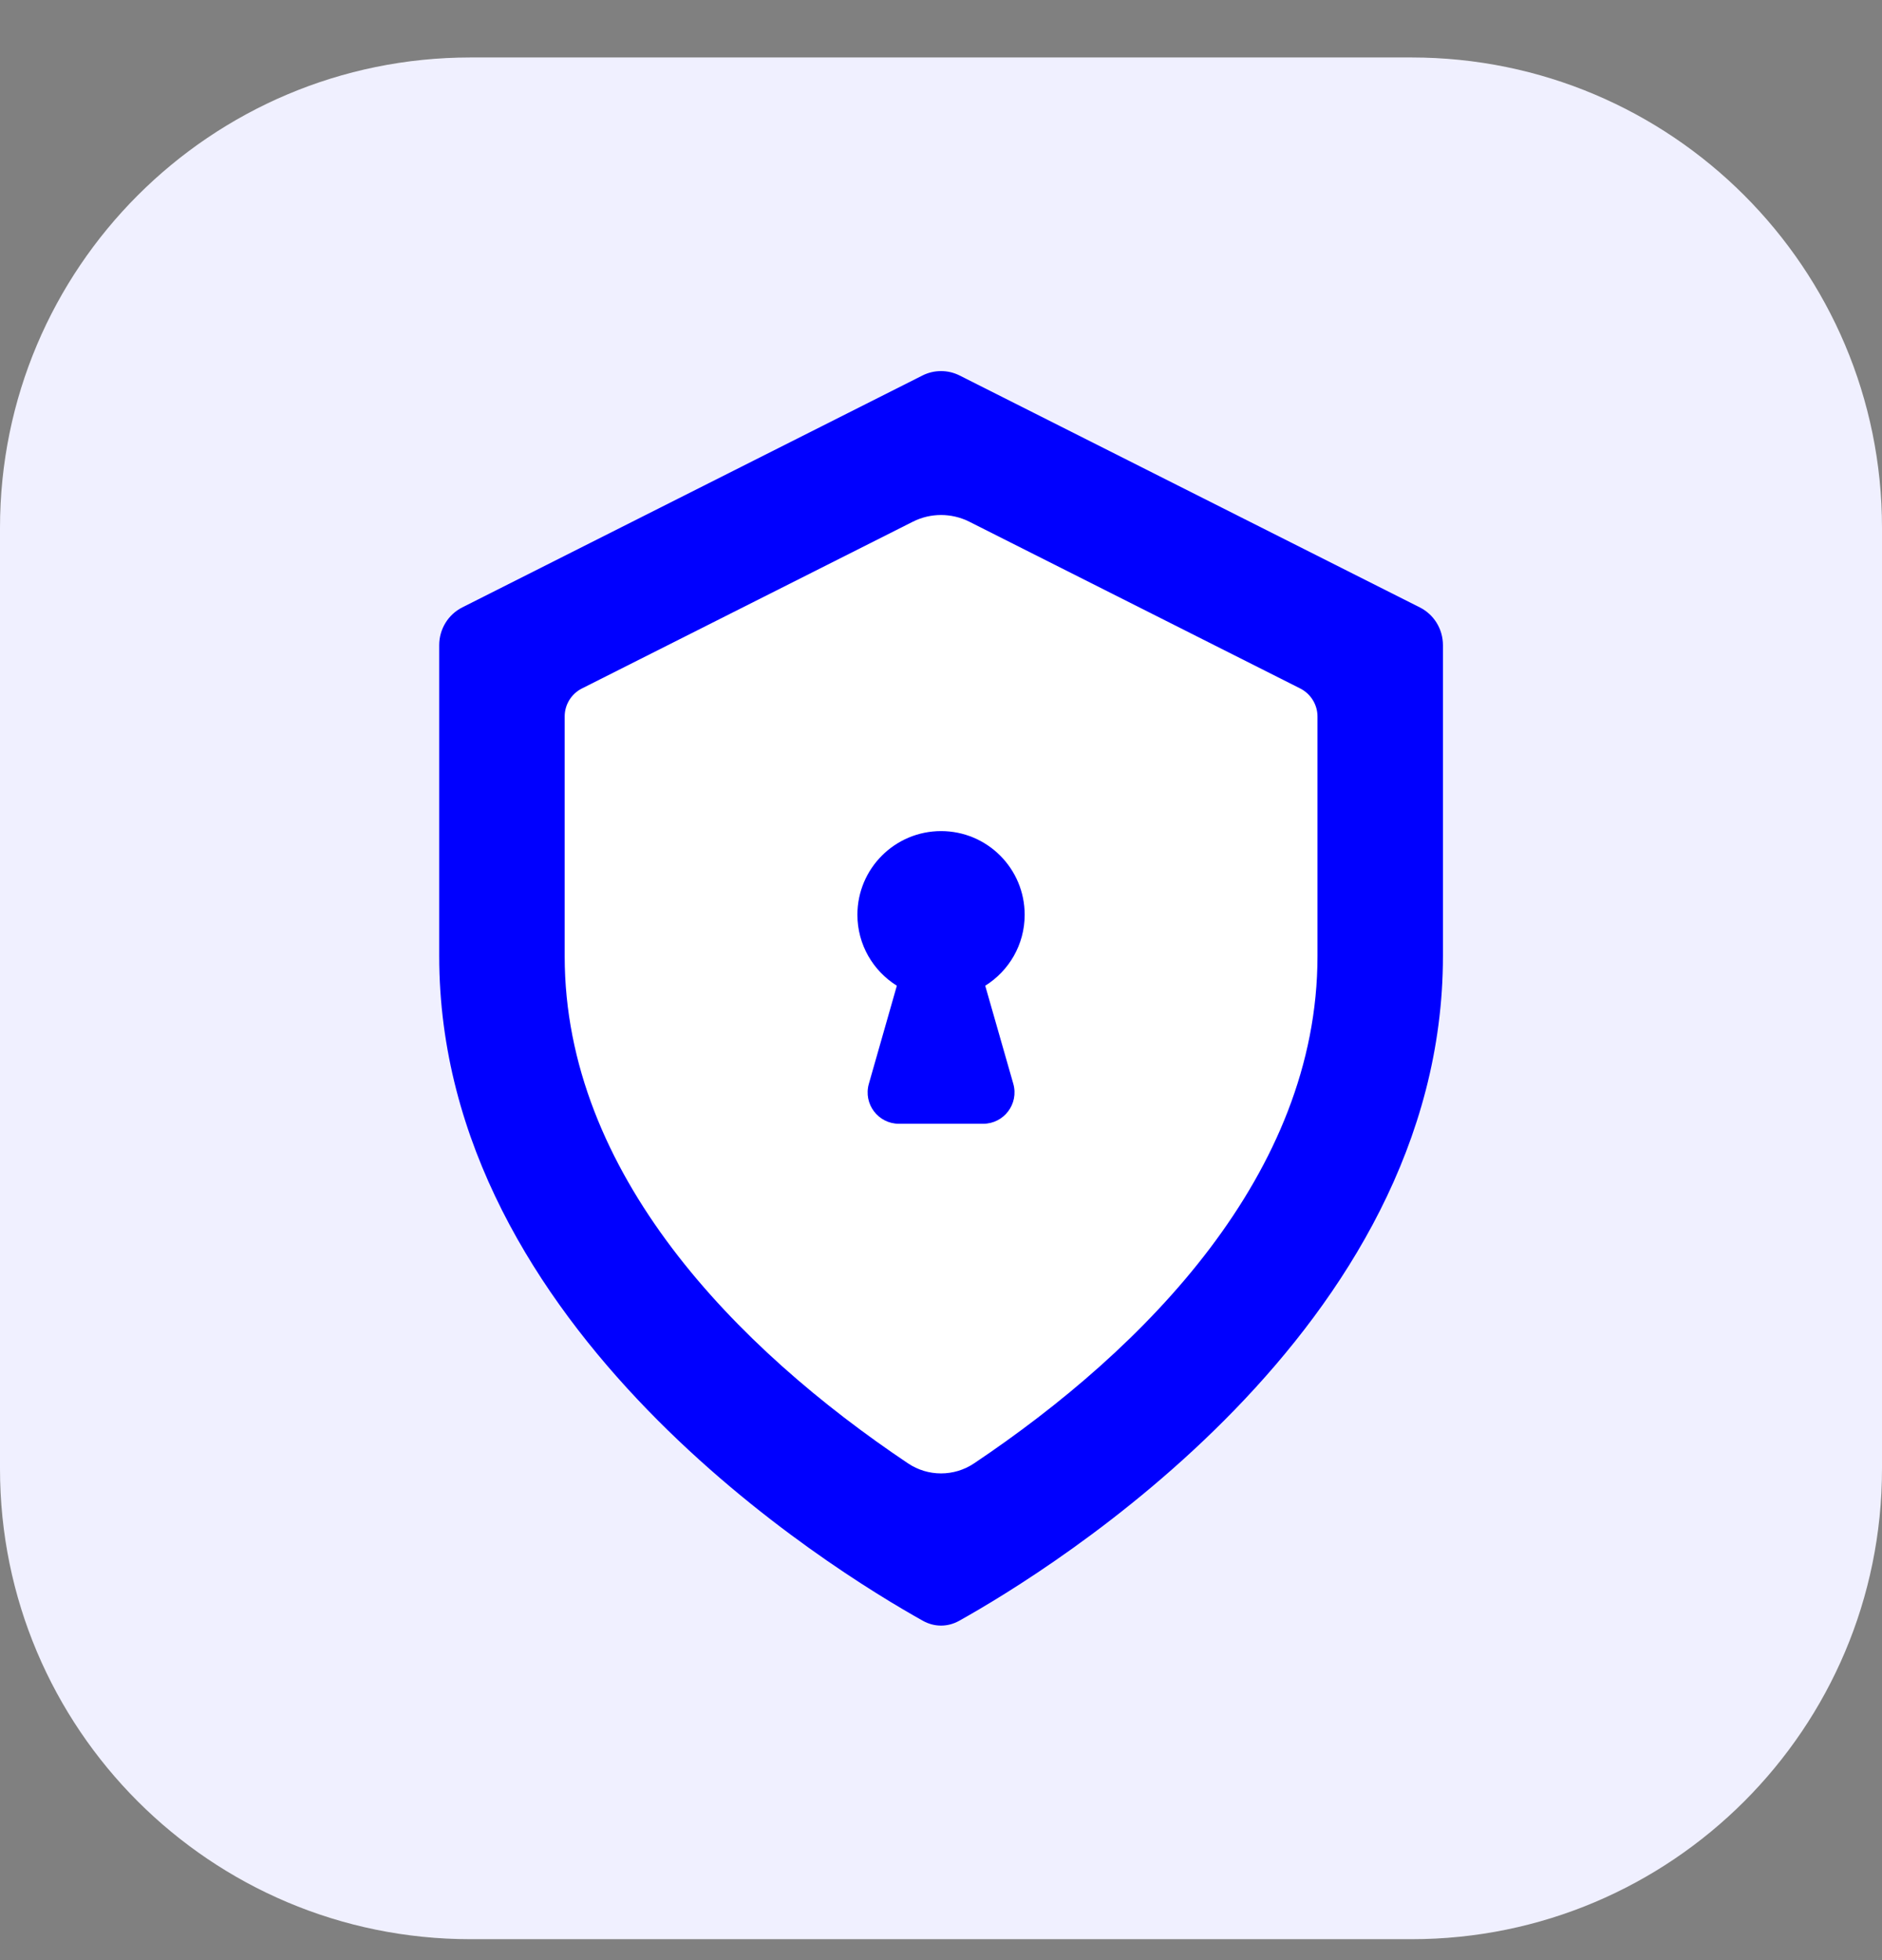
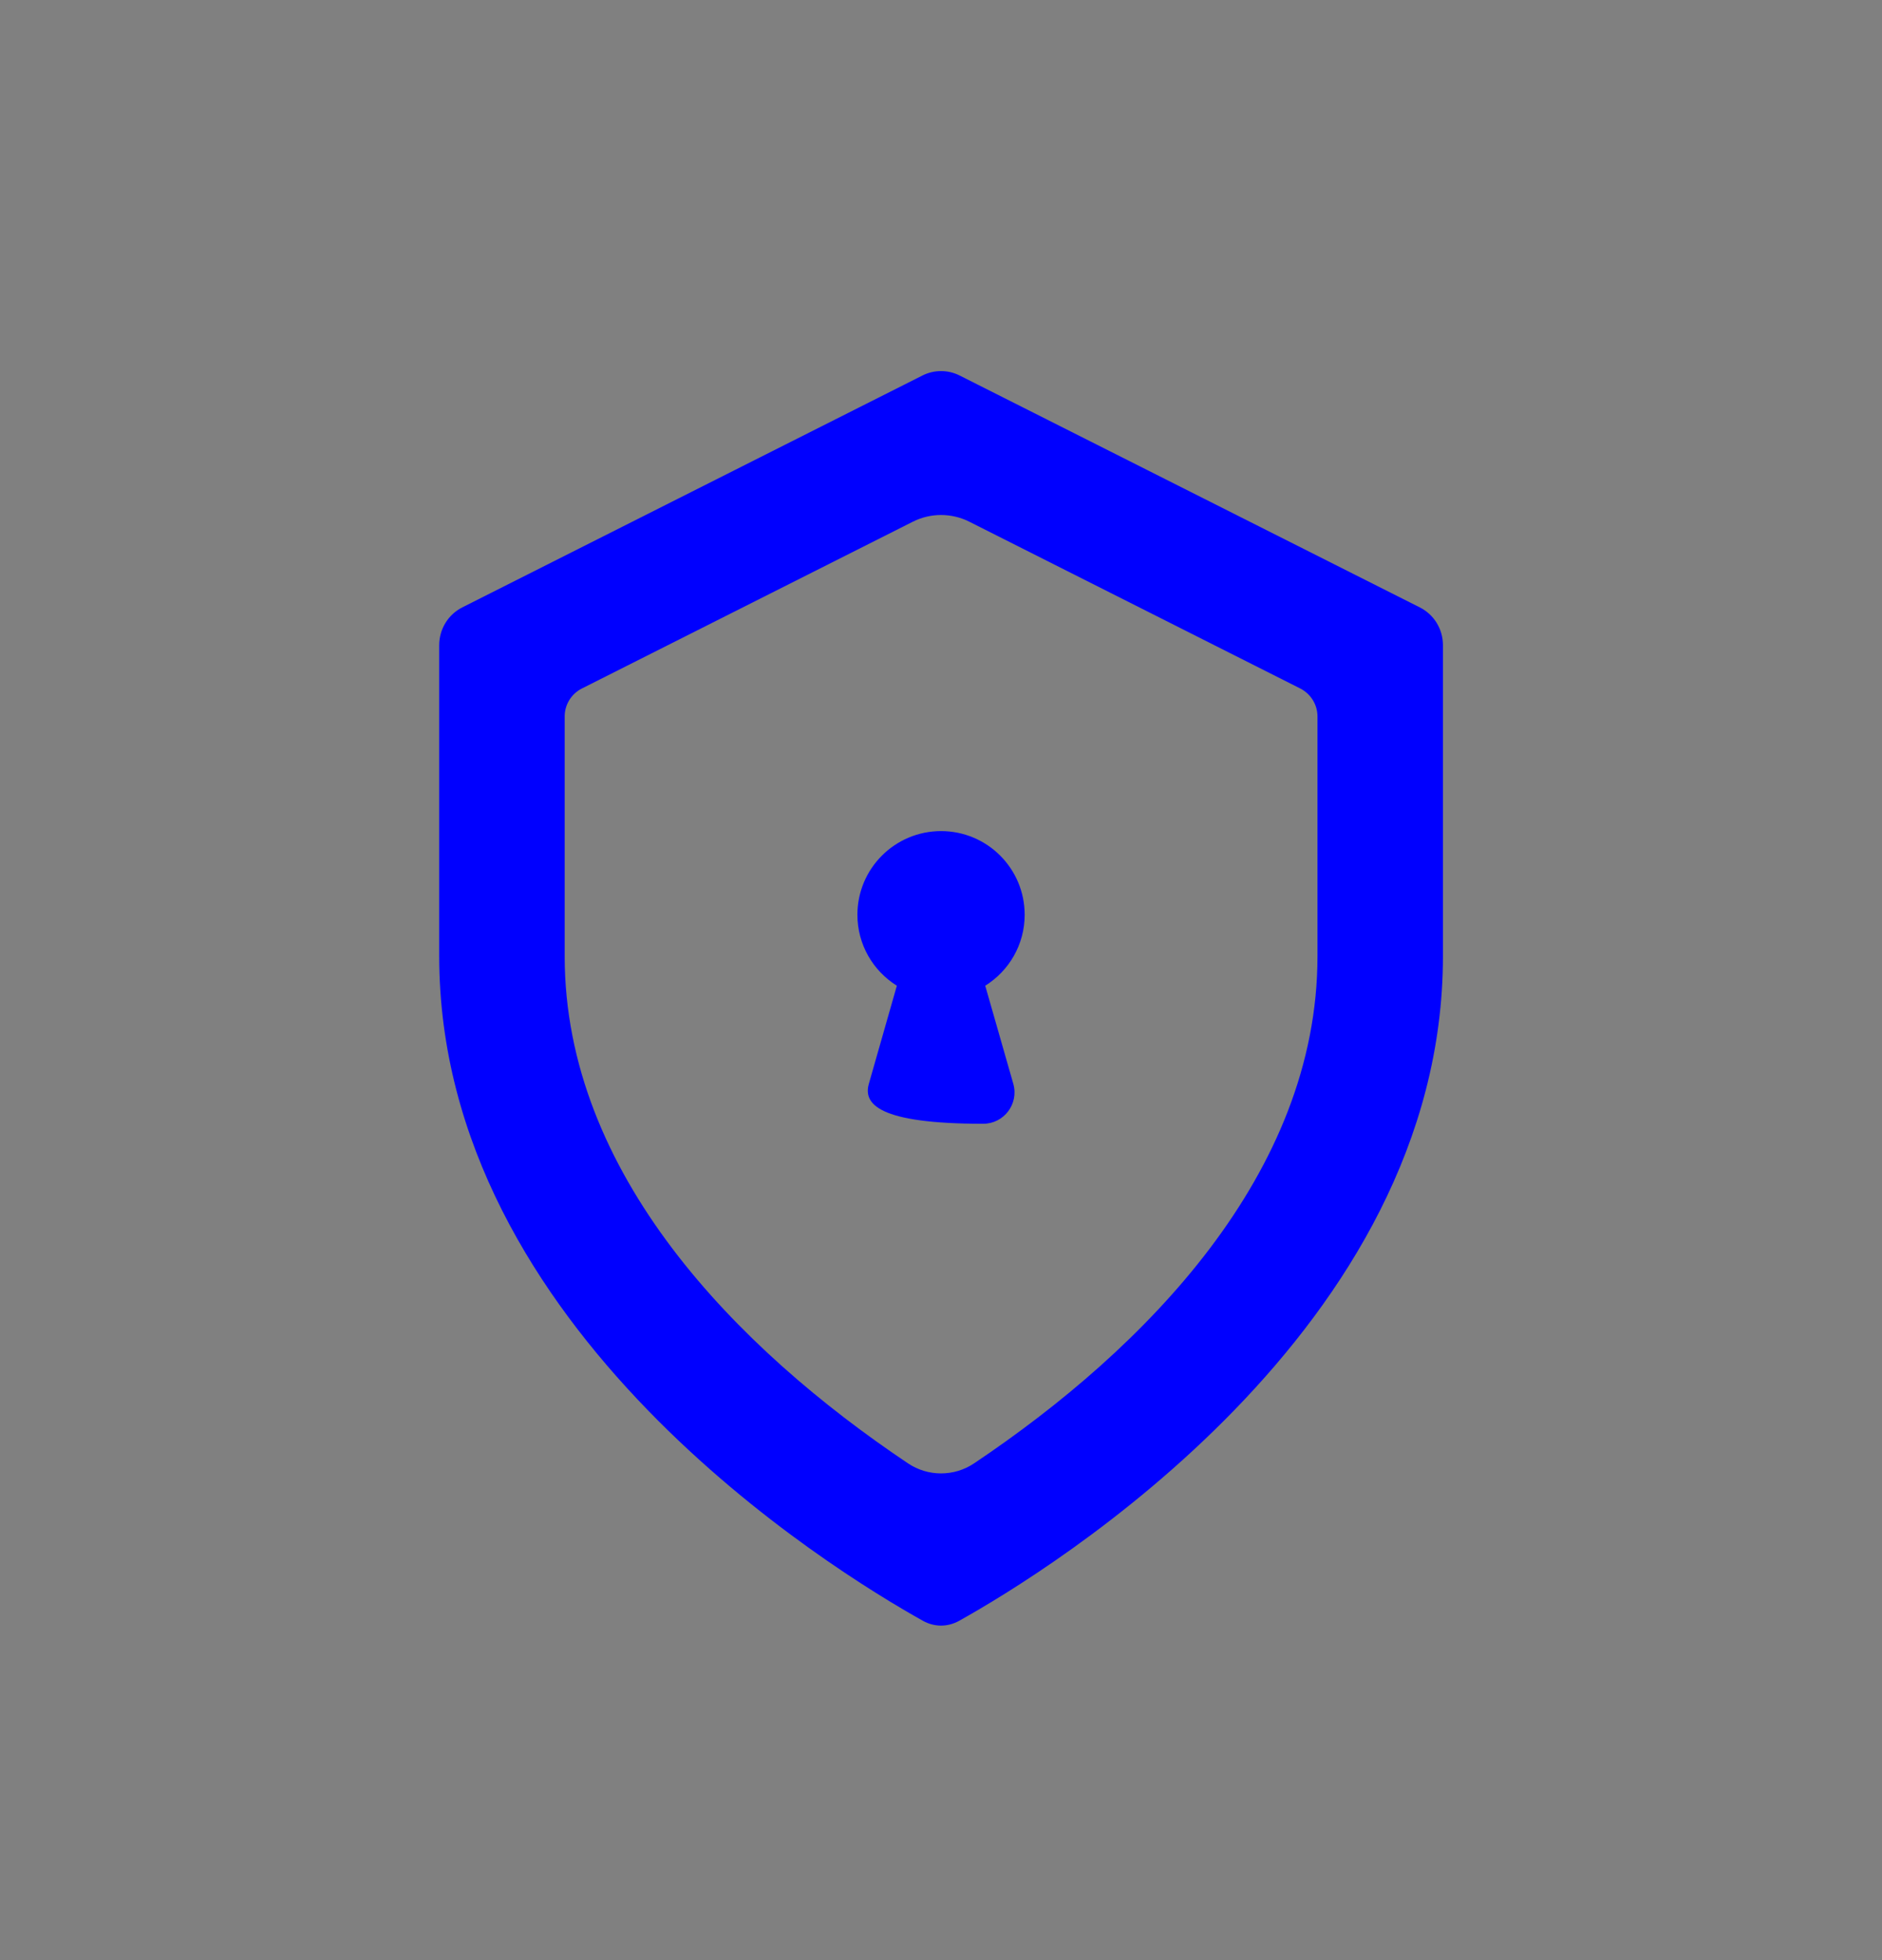
<svg xmlns="http://www.w3.org/2000/svg" width="24" height="25" viewBox="0 0 24 25" fill="none">
  <rect x="0" y="0" width="24" height="25" fill="#808080" stroke="none" />
  <g clip-path="url(#clip0_5988_1864)">
-     <path d="M0 6.733C0 3.42 2.686 0.733 6 0.733H18C21.314 0.733 24 3.42 24 6.733V18.733C24 22.047 21.314 24.733 18 24.733H6C2.686 24.733 0 22.047 0 18.733V6.733Z" fill="#F0F0FF" />
-     <path d="M11.951 5.833C10.551 6.533 7.751 7.583 6.351 7.933C6.001 14.233 7.401 17.383 11.951 19.833C16.501 17.383 17.901 14.233 17.551 7.933C16.151 7.583 13.351 6.533 11.951 5.833Z" fill="white" />
-     <path d="M13.067 11.667C13.067 12.049 12.866 12.384 12.564 12.572L12.922 13.823C12.995 14.079 12.803 14.333 12.537 14.333H11.464C11.198 14.333 11.007 14.079 11.08 13.823L11.437 12.572C11.135 12.384 10.934 12.049 10.934 11.667C10.934 11.078 11.412 10.6 12.001 10.6C12.59 10.6 13.067 11.078 13.067 11.667Z" fill="#0000FF" />
+     <path d="M13.067 11.667C13.067 12.049 12.866 12.384 12.564 12.572L12.922 13.823C12.995 14.079 12.803 14.333 12.537 14.333C11.198 14.333 11.007 14.079 11.08 13.823L11.437 12.572C11.135 12.384 10.934 12.049 10.934 11.667C10.934 11.078 11.412 10.6 12.001 10.6C12.59 10.6 13.067 11.078 13.067 11.667Z" fill="#0000FF" />
    <path fill-rule="evenodd" clip-rule="evenodd" d="M5.601 12.196V8.228C5.601 8.024 5.715 7.838 5.895 7.747L11.762 4.79C11.912 4.714 12.089 4.714 12.239 4.79L18.106 7.747C18.287 7.838 18.401 8.024 18.401 8.228V12.196C18.401 16.957 13.38 20.031 12.232 20.672C12.085 20.754 11.916 20.754 11.769 20.672C10.621 20.031 5.601 16.957 5.601 12.196ZM16.801 9.138V12.196C16.801 14.968 14.605 17.2 12.422 18.664C12.167 18.835 11.834 18.835 11.579 18.664C9.396 17.2 7.201 14.968 7.201 12.196V9.138C7.201 8.987 7.286 8.849 7.421 8.781L11.641 6.654C11.867 6.54 12.134 6.54 12.361 6.654L16.581 8.781C16.715 8.849 16.801 8.987 16.801 9.138Z" fill="#0000FF" />
  </g>
  <defs>
    <clipPath id="clip0_5988_1864">
      <rect width="24" height="24" fill="white" transform="translate(0 0.733)" />
    </clipPath>
  </defs>
</svg>